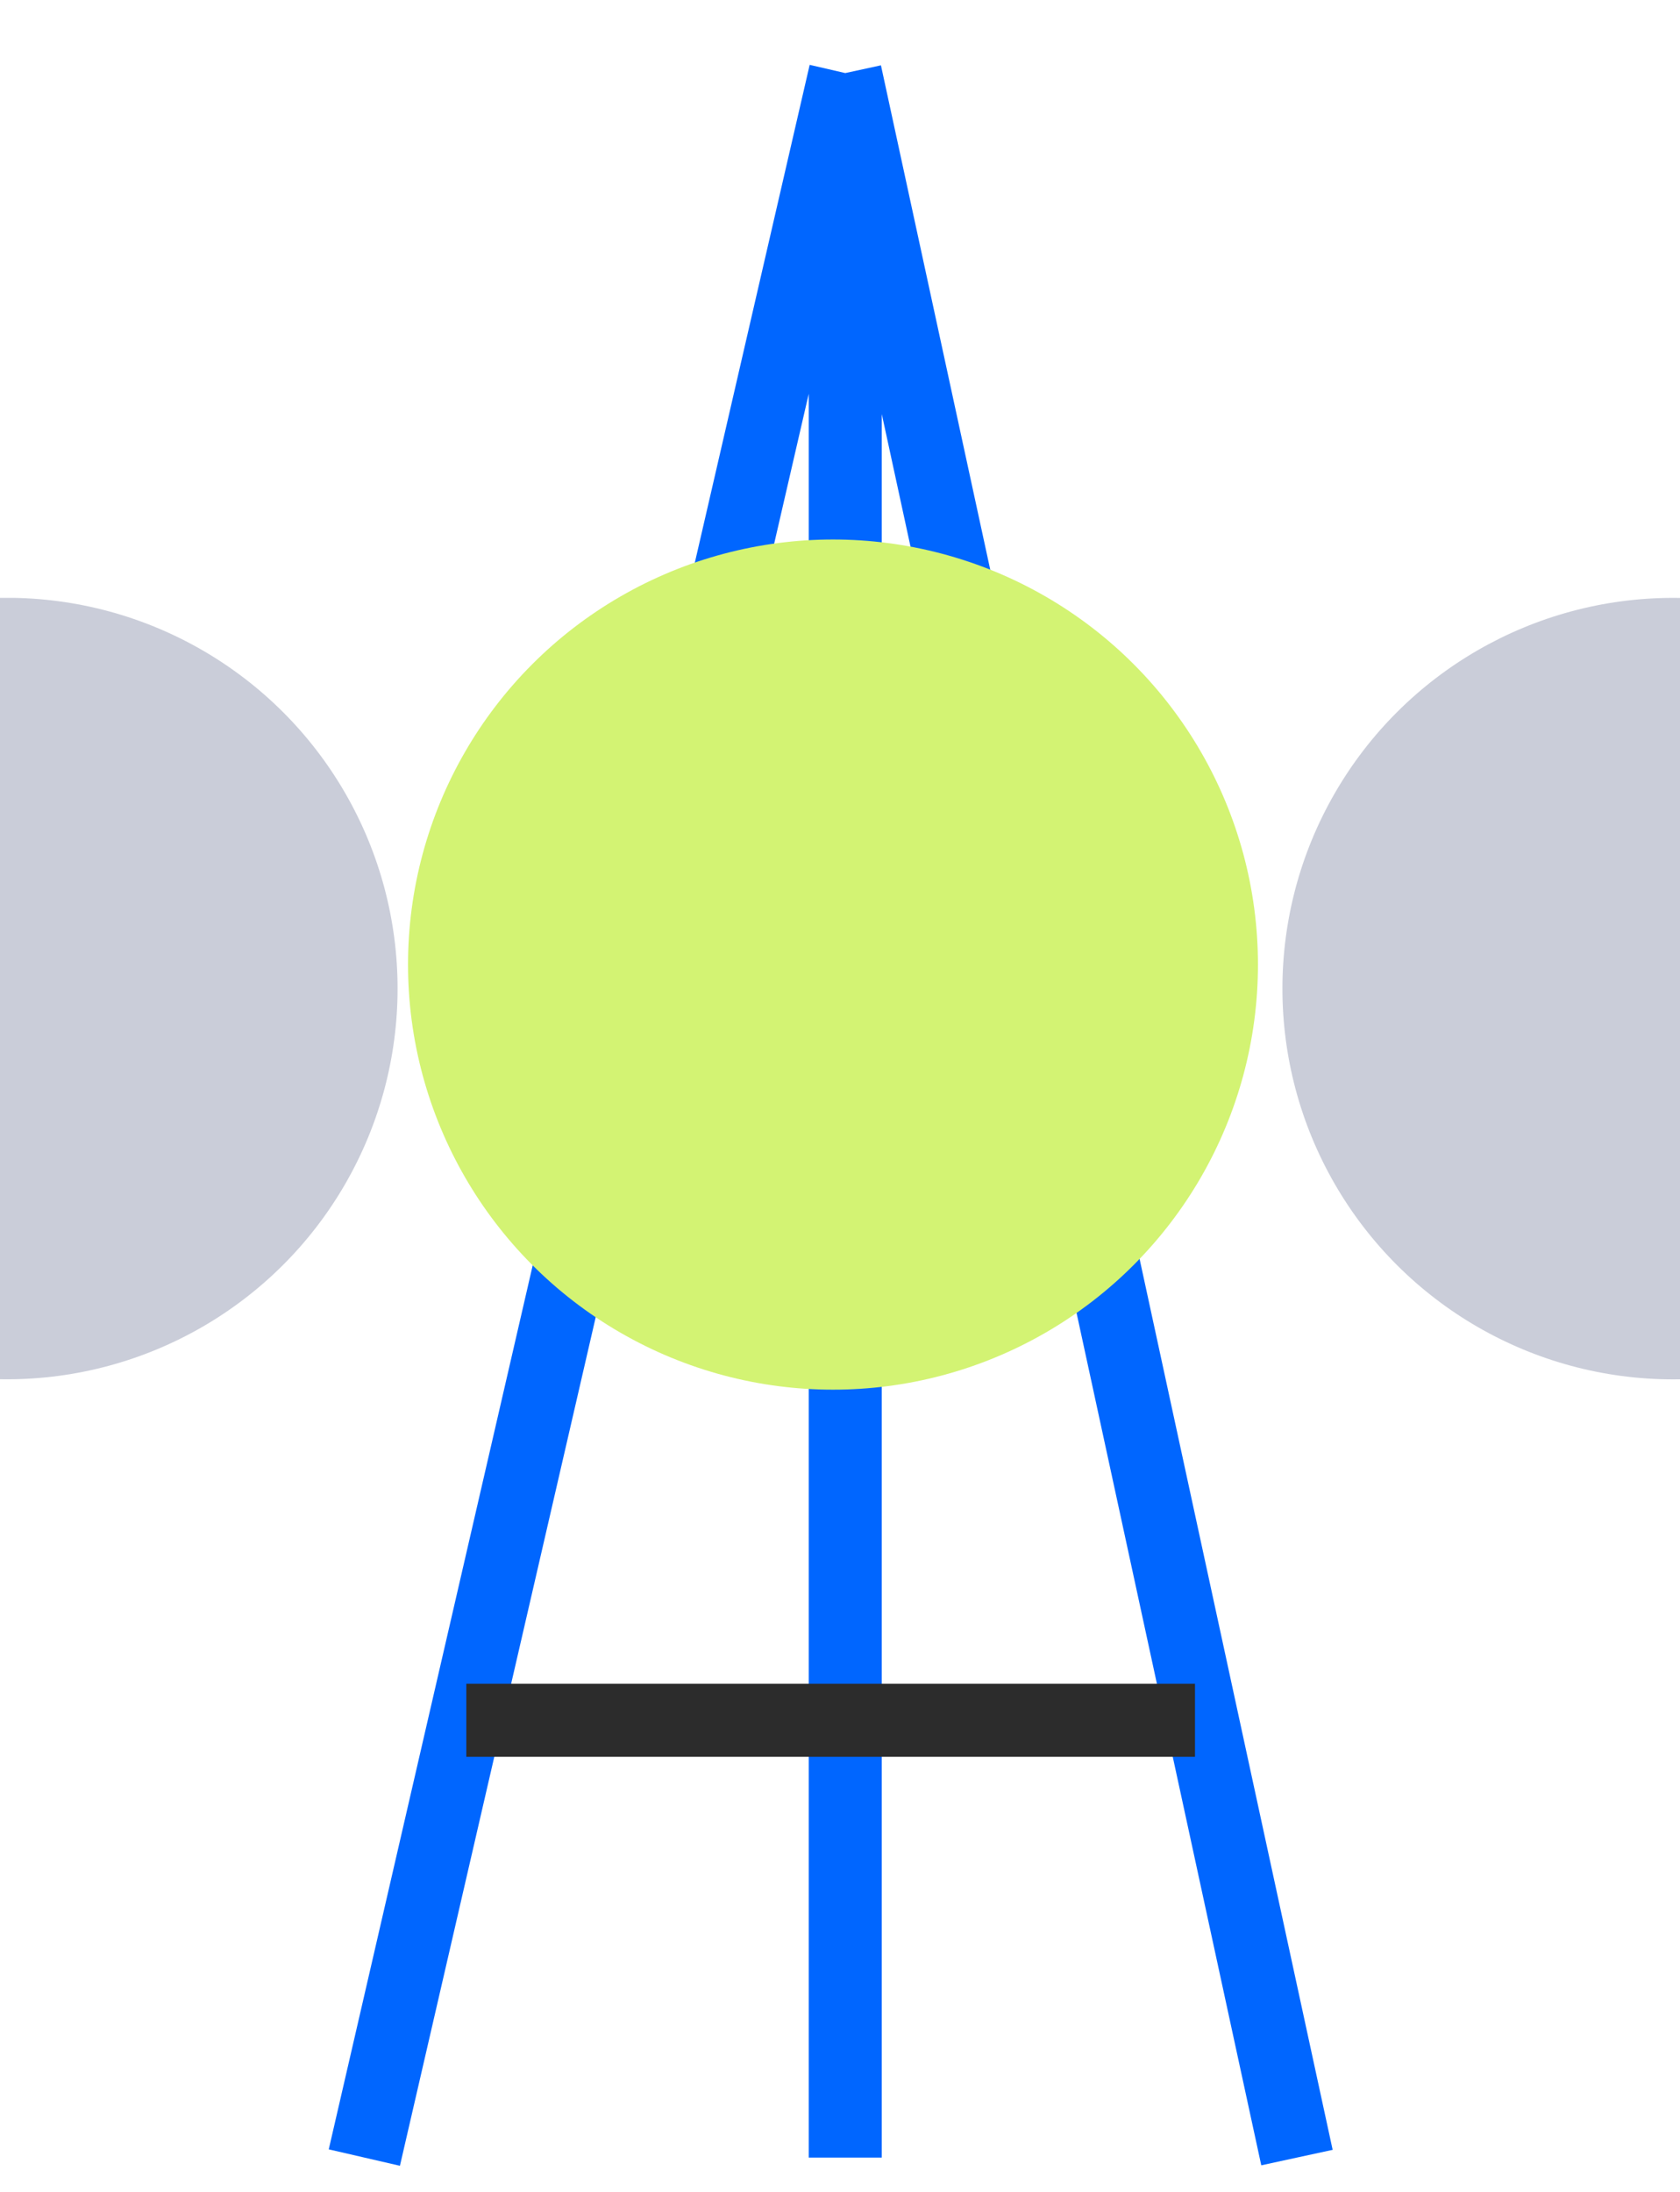
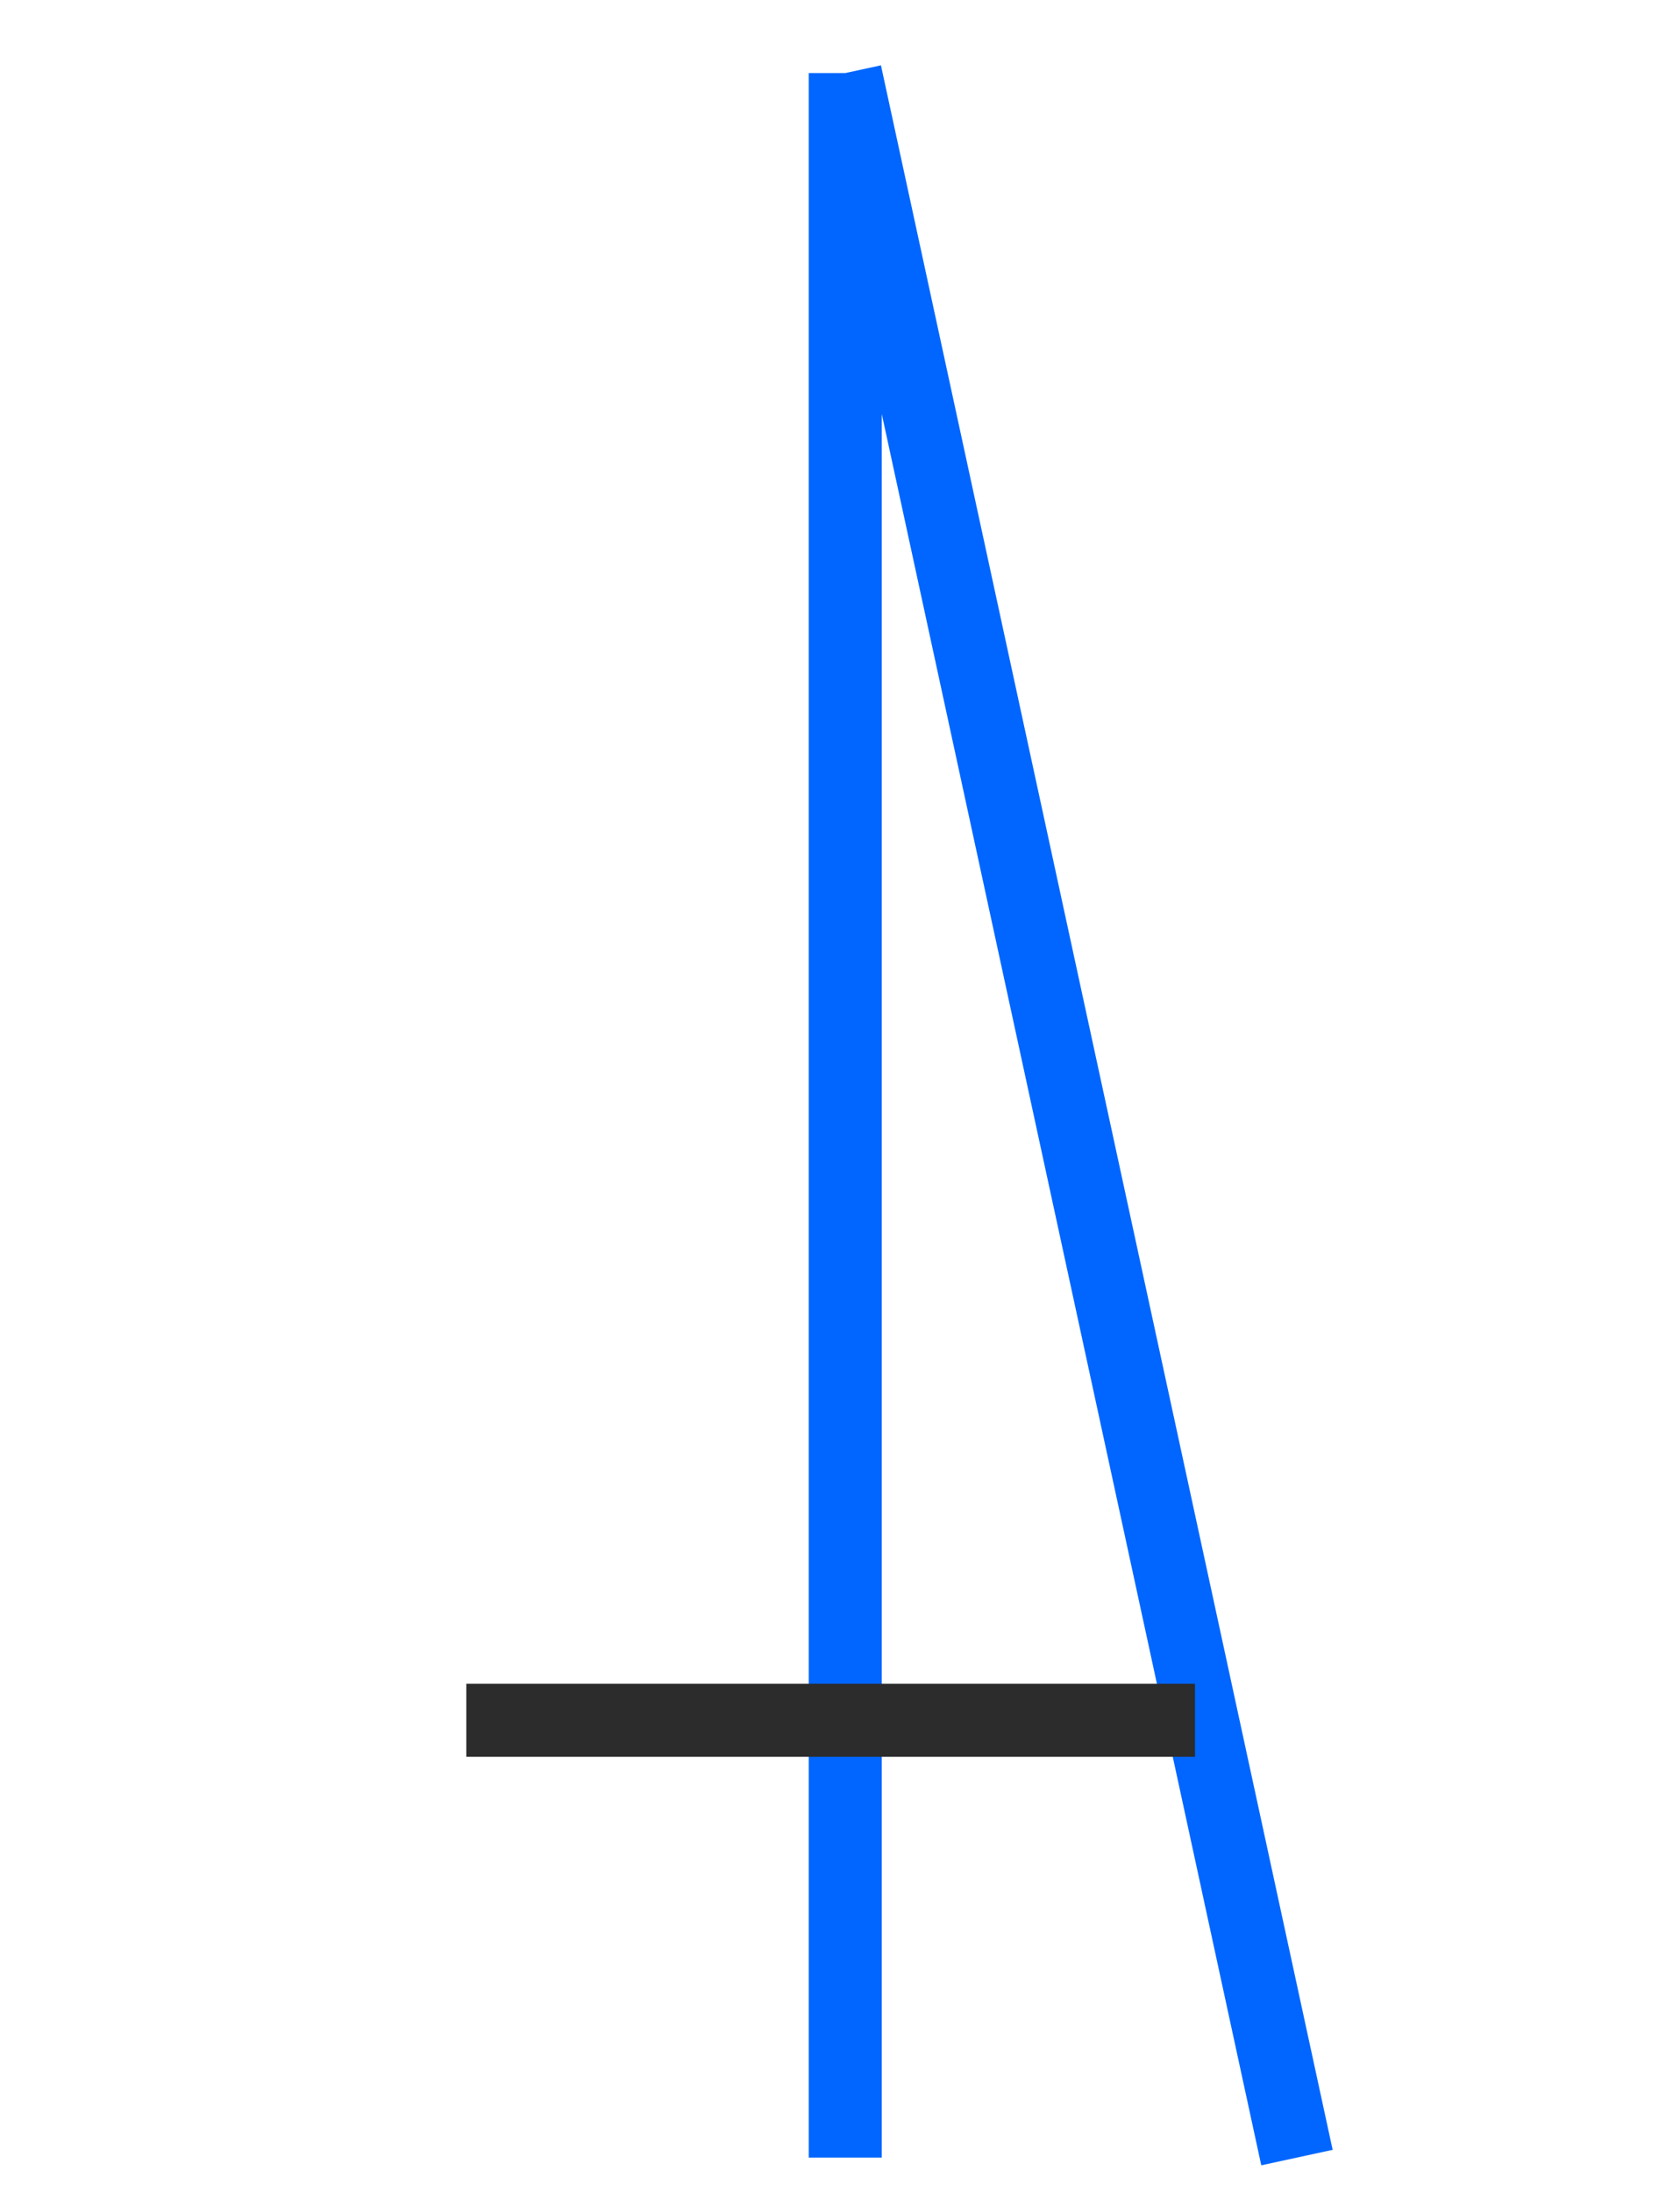
<svg xmlns="http://www.w3.org/2000/svg" width="23" height="30" viewBox="0 0 23 30" fill="none">
-   <path d="M4.988 29.53L11.572 1M11.572 1L17.756 29.53M11.572 1V29.53" stroke="#0066FF" />
+   <path d="M4.988 29.53M11.572 1L17.756 29.53M11.572 1V29.53" stroke="#0066FF" />
  <path d="M6.384 23.545H16.36" stroke="#2C2C2C" />
-   <circle cx="11.404" cy="13.202" r="5.818" fill="#D3F373" />
  <g clip-path="url(#clip0_906_235)">
    <ellipse cx="0.095" cy="13.53" rx="5.348" ry="5.348" transform="rotate(-90 0.095 13.53)" fill="#CACDD9" />
  </g>
  <g clip-path="url(#clip1_906_235)">
    <ellipse cx="5.348" cy="5.348" rx="5.348" ry="5.348" transform="matrix(0 -1 -1 0 28.253 18.879)" fill="#CACDD9" />
  </g>
  <defs>
    <clipPath id="clip0_906_235">
-       <rect width="10.696" height="5.443" fill="white" transform="matrix(0 -1 1 0 0 18.879)" />
-     </clipPath>
+       </clipPath>
    <clipPath id="clip1_906_235">
-       <rect width="10.696" height="5.443" fill="white" transform="matrix(0 -1 -1 0 23 18.879)" />
-     </clipPath>
+       </clipPath>
  </defs>
</svg>